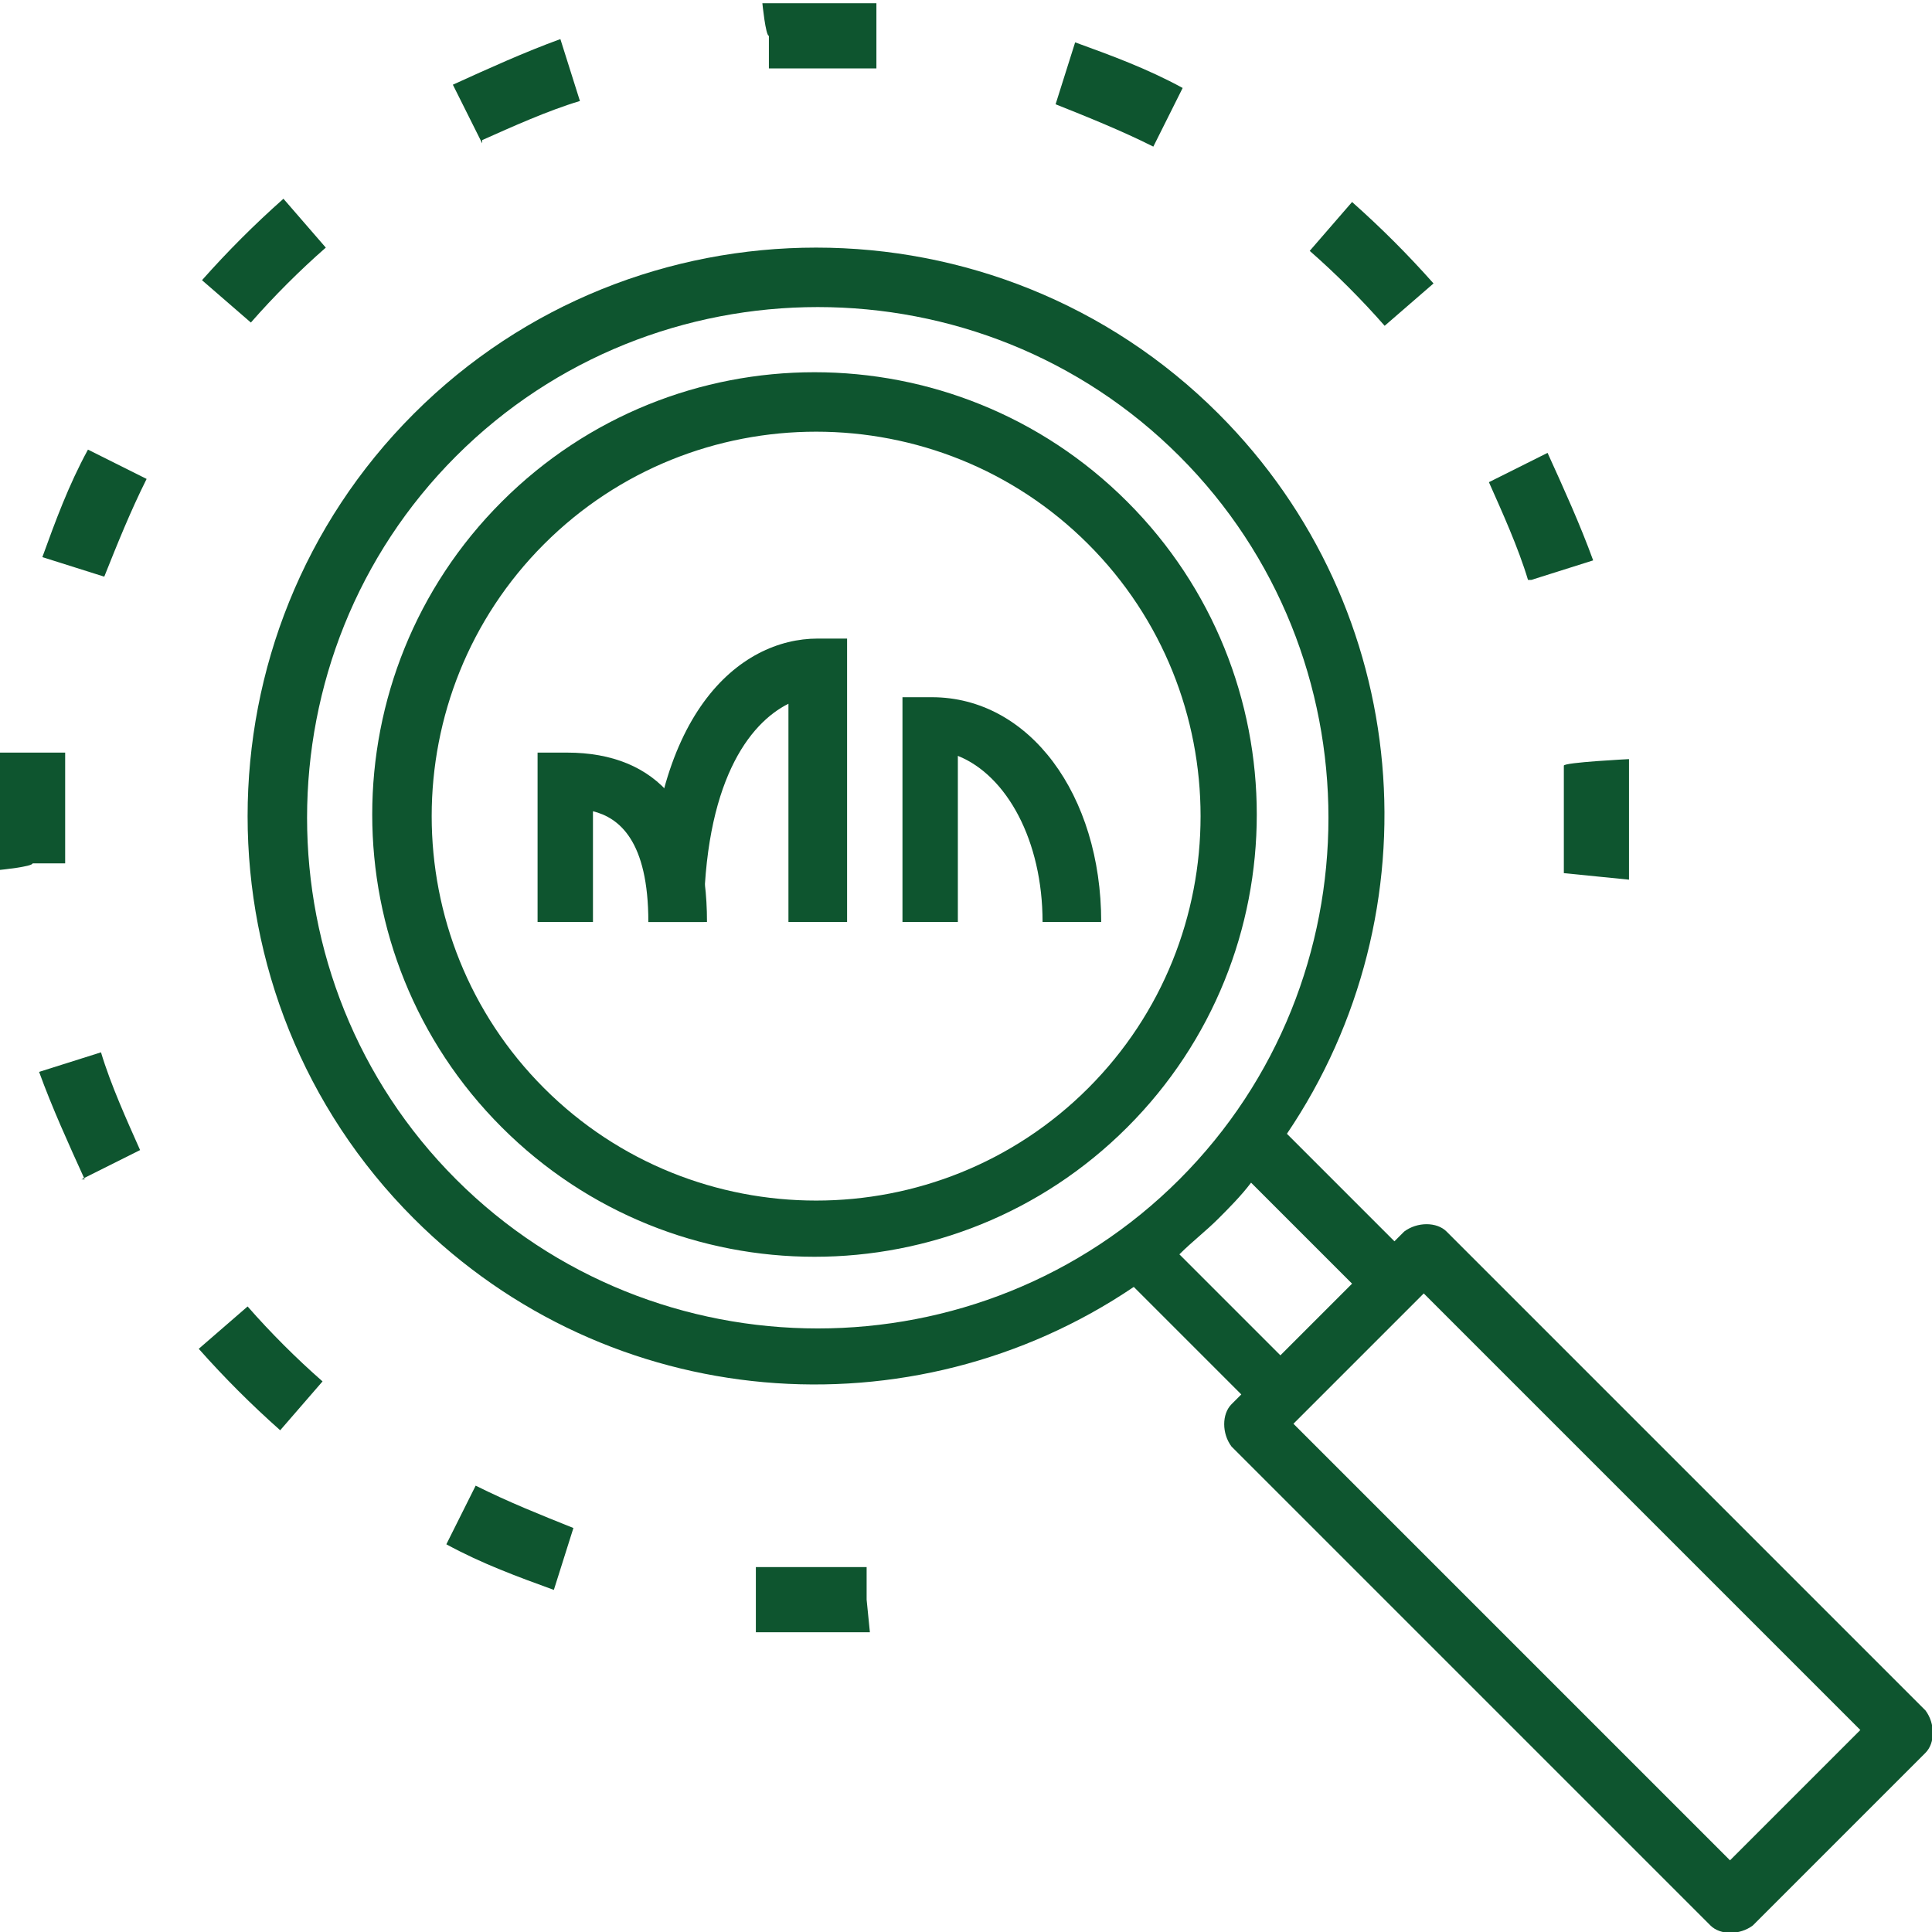
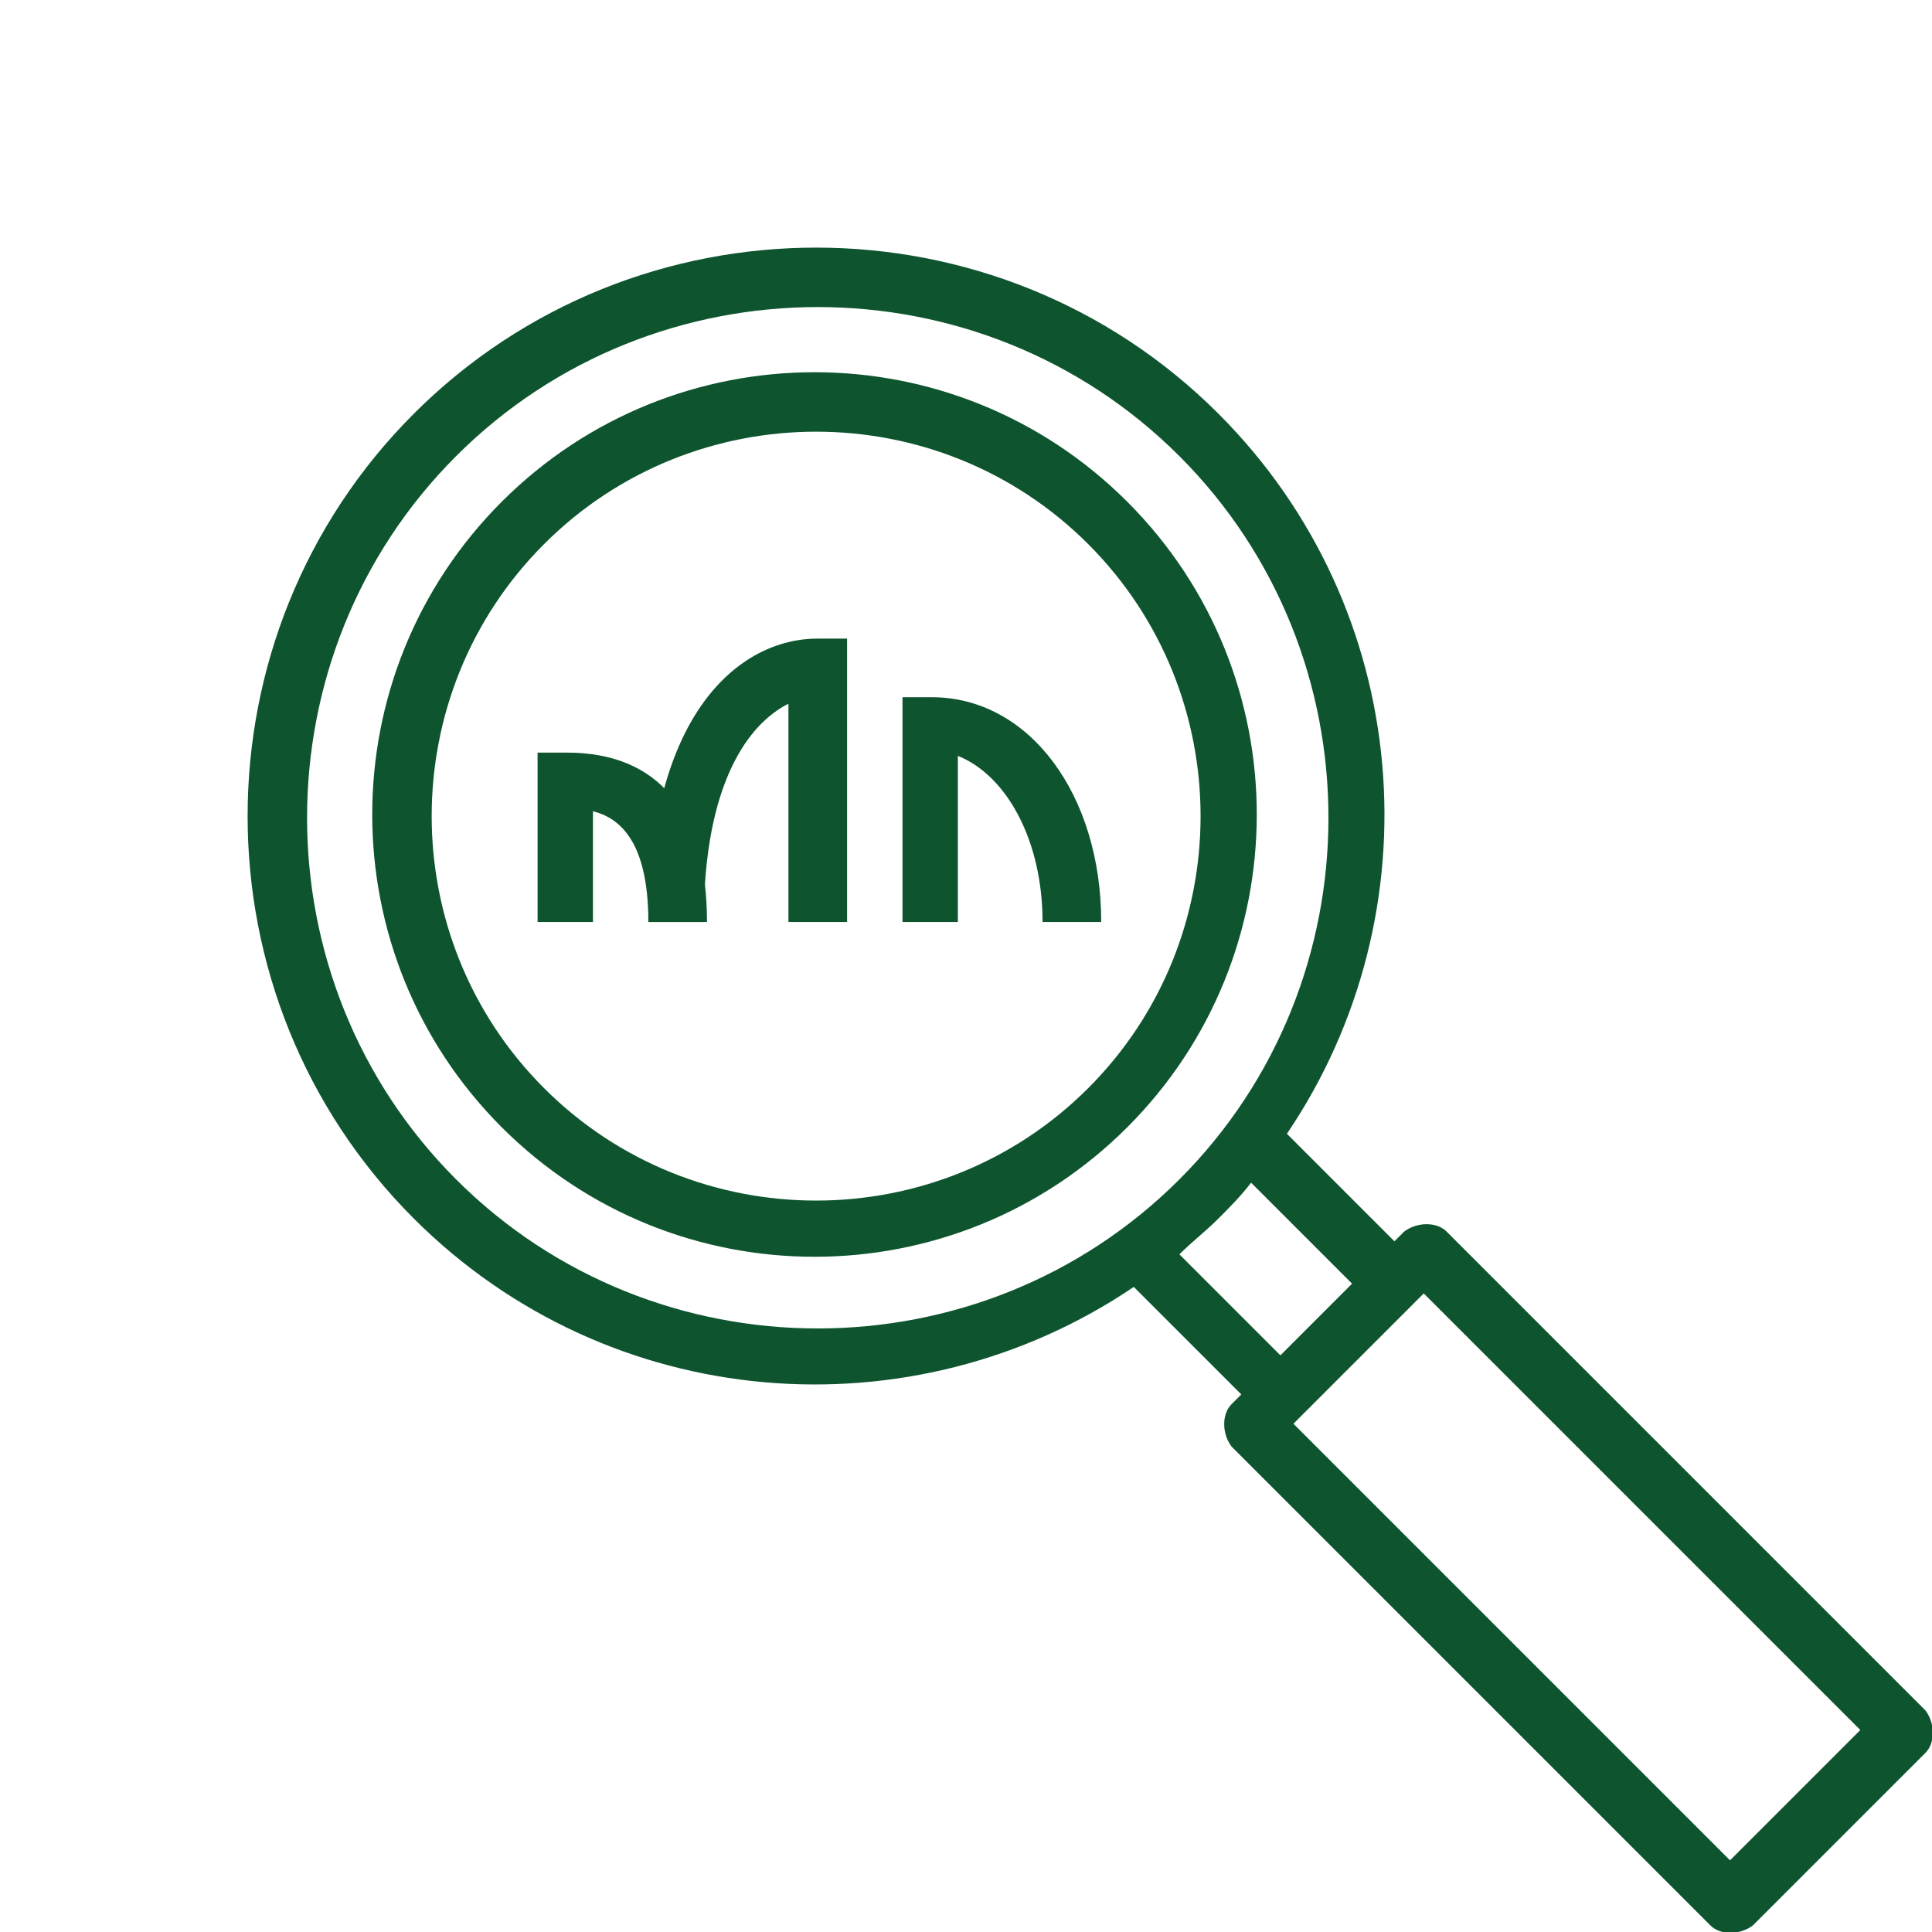
<svg xmlns="http://www.w3.org/2000/svg" id="Layer_1" version="1.1" viewBox="0 0 59.3 59.3">
  <defs>
    <style>
      .st0, .st1 {
        fill: #0e552f;
      }

      .st1 {
        fill-rule: evenodd;
      }
    </style>
  </defs>
-   <path class="st0" d="M25.6,50.1c-.8,0-1.6,0-2.4,0v-2c1.2,0,2.3,0,3.4,0v1c0,0,0,0,0,0h0s.1,1,.1,1c0,0,0,0-.1,0h0s0,0,0,0h0s0,0,0,0h0c-.4,0-.8,0-1.1,0ZM17,48.8c-1.1-.4-2.2-.8-3.3-1.4l.9-1.8c1,.5,2,.9,3,1.3l-.6,1.9ZM8.6,43.9c-.9-.8-1.7-1.6-2.5-2.5l1.5-1.3c.7.8,1.5,1.6,2.3,2.3l-1.3,1.5ZM2.6,36.2c-.5-1.1-1-2.2-1.4-3.3l1.9-.6c.3,1,.8,2.1,1.2,3l-1.8.9ZM50,27l-2-.2c0-.7,0-1.5,0-2.3s0-.7,0-1h0c0-.1,2-.2,2-.2,0,.4,0,.8,0,1.2,0,.8,0,1.6,0,2.4ZM0,26.7h0c0-.4,0-.8,0-1.2,0-.8,0-1.6,0-2.4h2c0,.9,0,1.6,0,2.4s0,.7,0,1h-1c0,.1-1,.2-1,.2ZM46.9,17.8c-.3-1-.8-2.1-1.2-3l1.8-.9c.5,1.1,1,2.2,1.4,3.3l-1.9.6ZM3.2,17.7l-1.9-.6c.4-1.1.8-2.2,1.4-3.3l1.8.9c-.5,1-.9,2-1.3,3ZM42.5,10c-.7-.8-1.5-1.6-2.3-2.3l1.3-1.5c.9.8,1.7,1.6,2.5,2.5l-1.5,1.3ZM7.7,9.9l-1.5-1.3c.8-.9,1.6-1.7,2.5-2.5l1.3,1.5c-.8.7-1.6,1.5-2.3,2.3ZM35.4,4.5c-1-.5-2-.9-3-1.3l.6-1.9c1.1.4,2.2.8,3.3,1.4l-.9,1.8ZM14.8,4.4l-.9-1.8c1.1-.5,2.2-1,3.3-1.4l.6,1.9c-1,.3-2.1.8-3,1.2ZM26.8,2.1c-1.1,0-2.1,0-3.2,0v-1c-.1,0-.2-1-.2-1h0c1.1,0,2.3,0,3.5,0v2Z" />
  <path class="st1" d="M34.8,39.5l3.3,3.3-.3.3c-.3.3-.3.9,0,1.3l14.7,14.7c.3.3.9.3,1.3,0l5.3-5.3c.3-.3.3-.9,0-1.3l-14.7-14.7c-.3-.3-.9-.3-1.3,0l-.3.3-3.3-3.3c4.6-6.8,3.9-16.1-2.1-22.1-6.8-6.8-17.9-6.8-24.7,0-6.8,6.8-6.8,17.9,0,24.7,6,6,15.3,6.7,22.1,2.1h0ZM43.7,39.7l13.4,13.4-4,4-13.4-13.4,4-4ZM38.4,36.3c-.3.4-.7.8-1,1.1-.4.4-.8.7-1.2,1.1l3.1,3.1,2.2-2.2-3.1-3.1ZM14,14c6.1-6.1,16.1-6.1,22.2,0,6.1,6.1,6.1,16.1,0,22.2-6.1,6.1-16.1,6.1-22.2,0-6.1-6.1-6.1-16.1,0-22.2ZM15.4,15.4c-5.3,5.3-5.3,13.9,0,19.2,5.3,5.3,13.9,5.3,19.2,0,5.3-5.3,5.3-13.9,0-19.2-5.3-5.3-13.9-5.3-19.2,0ZM16.7,16.7c4.6-4.6,12.1-4.6,16.7,0,4.6,4.6,4.6,12.1,0,16.7-4.6,4.6-12.1,4.6-16.7,0-4.6-4.6-4.6-12.1,0-16.7Z" />
  <path class="st0" d="M21.6,28.3h-1.7c0-2.5-.9-3.2-1.7-3.4v3.4h-1.7v-5.2h.9c2.8,0,4.3,1.8,4.3,5.2Z" />
  <path class="st0" d="M33.7,28.3h-1.7c0-2.5-1.1-4.5-2.6-5.1v5.1h-1.7v-6.9h.9c3,0,5.2,3,5.2,6.9Z" />
  <path class="st0" d="M25.9,28.3h-1.7v-6.7c-1.2.6-2.6,2.4-2.6,6.7h-1.7c0-6.4,2.8-8.7,5.2-8.7h.9v8.7Z" />
</svg>